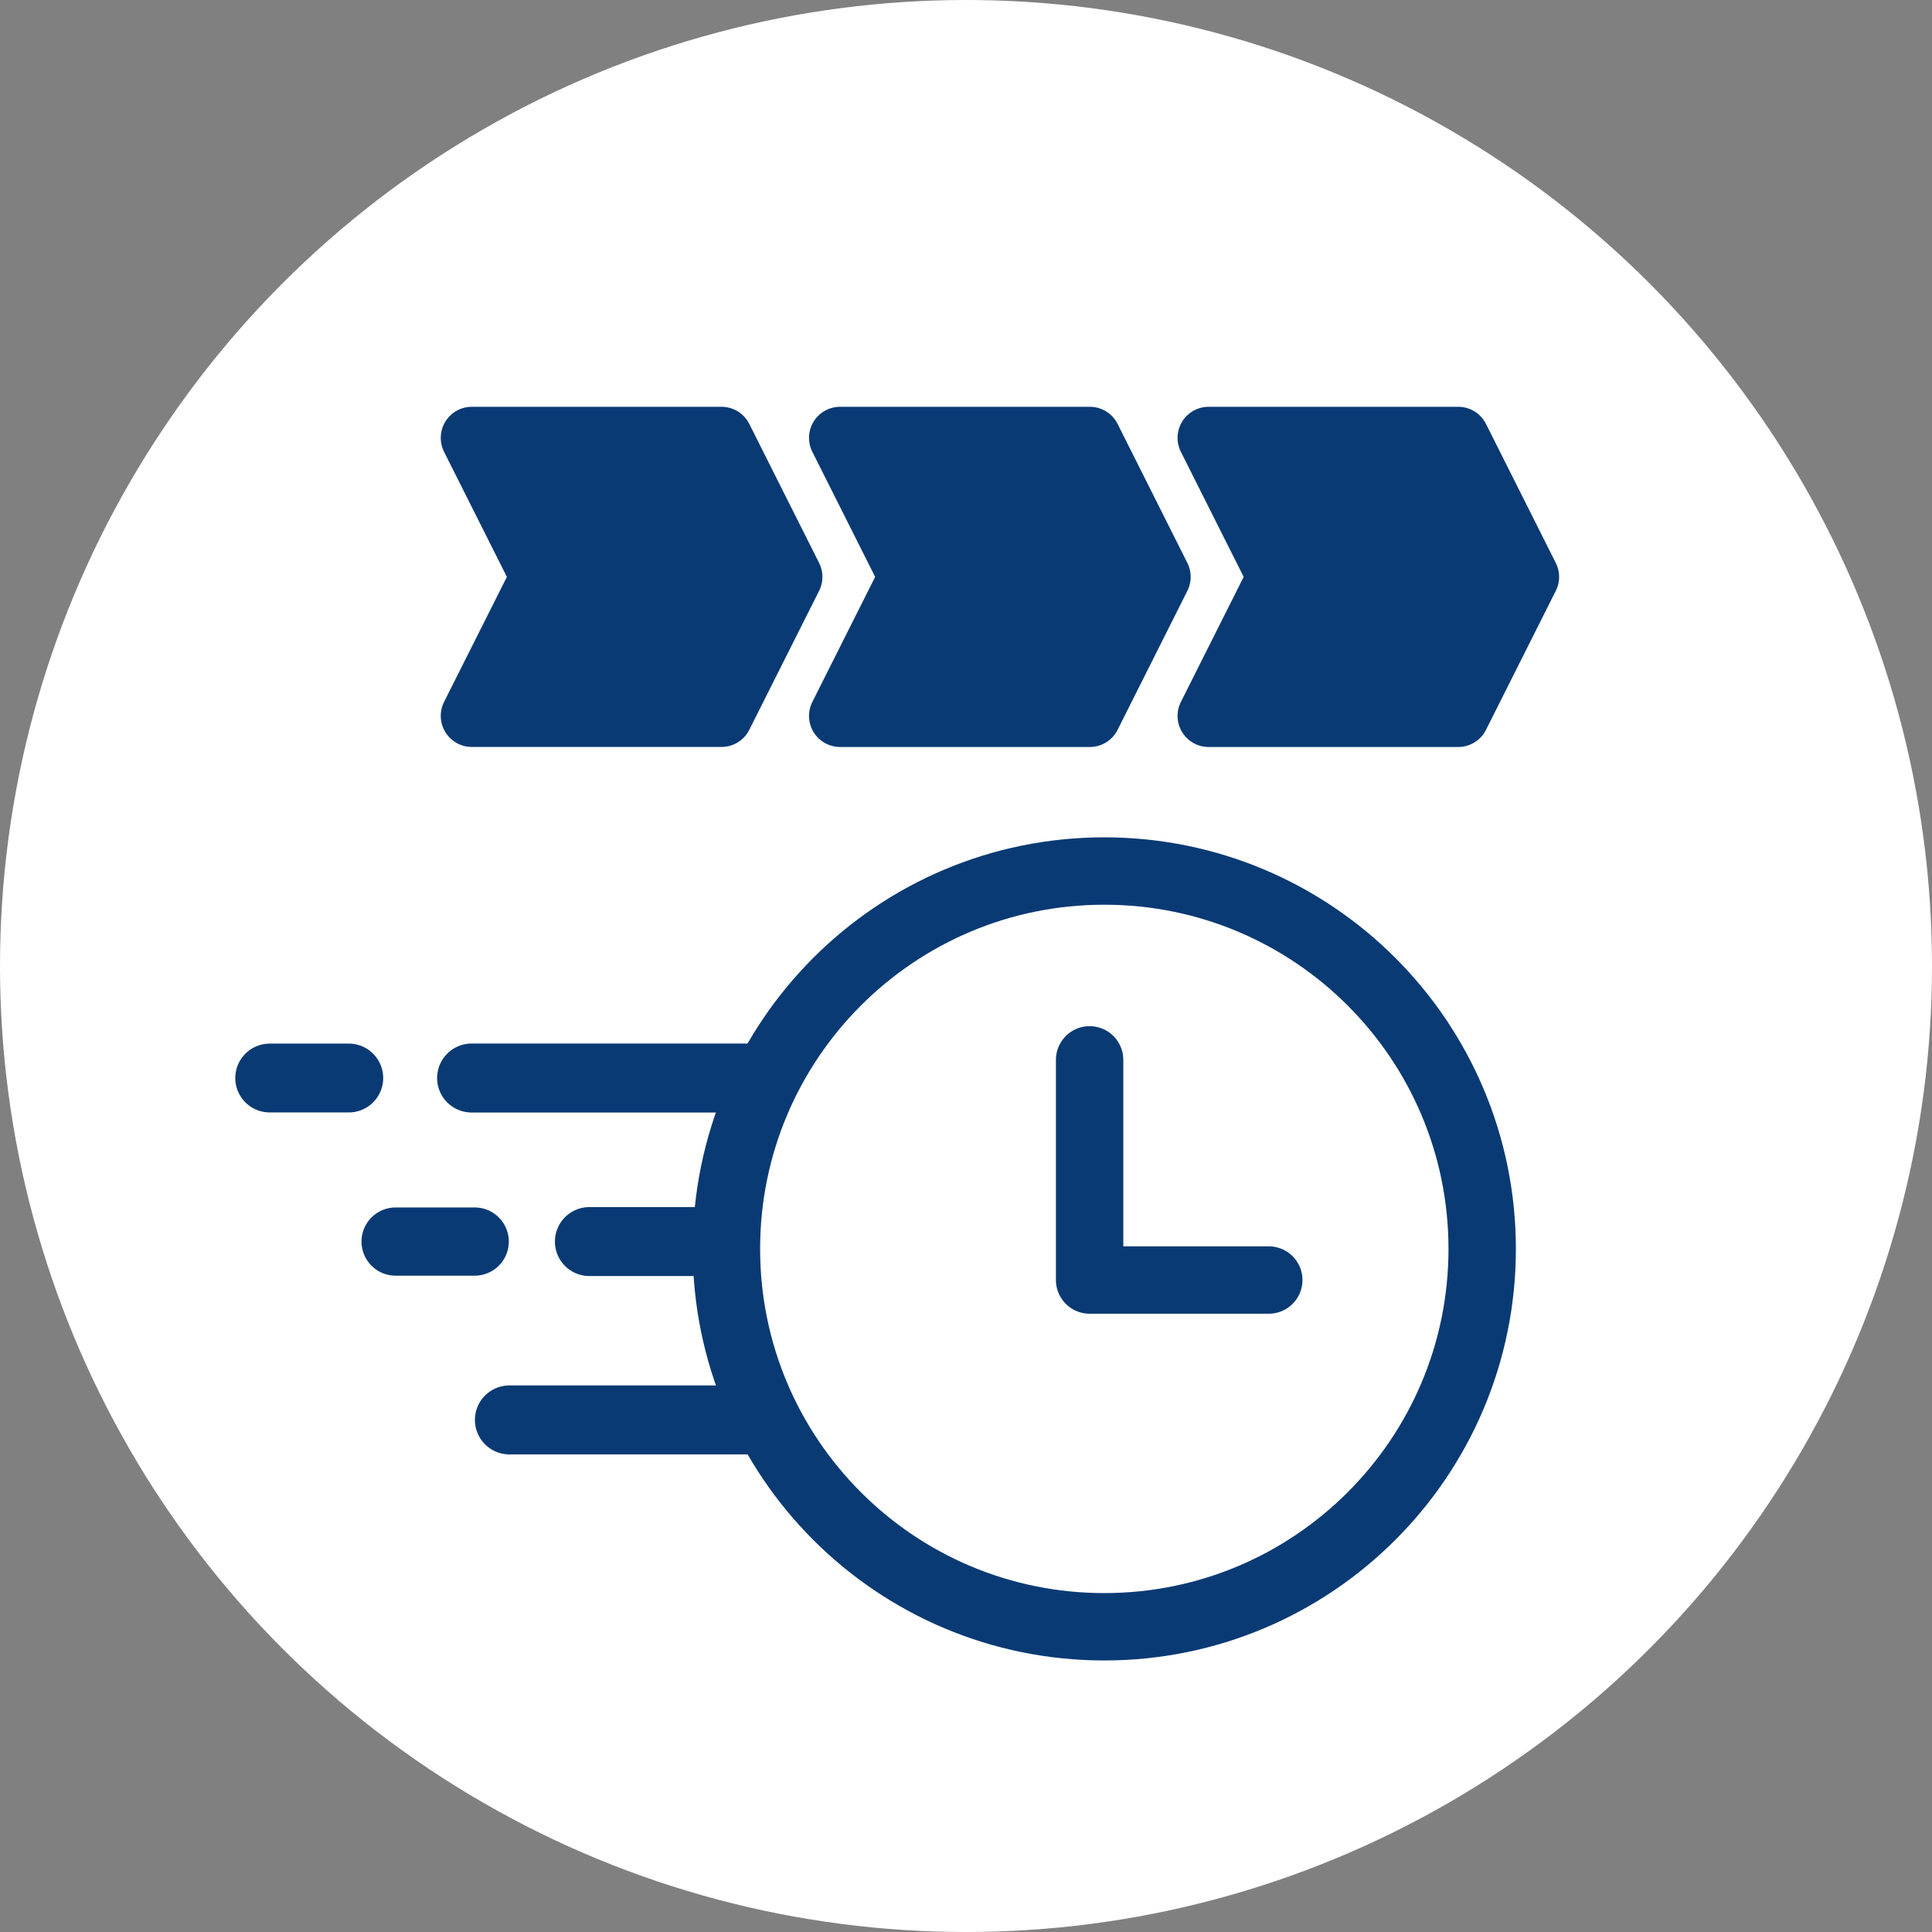
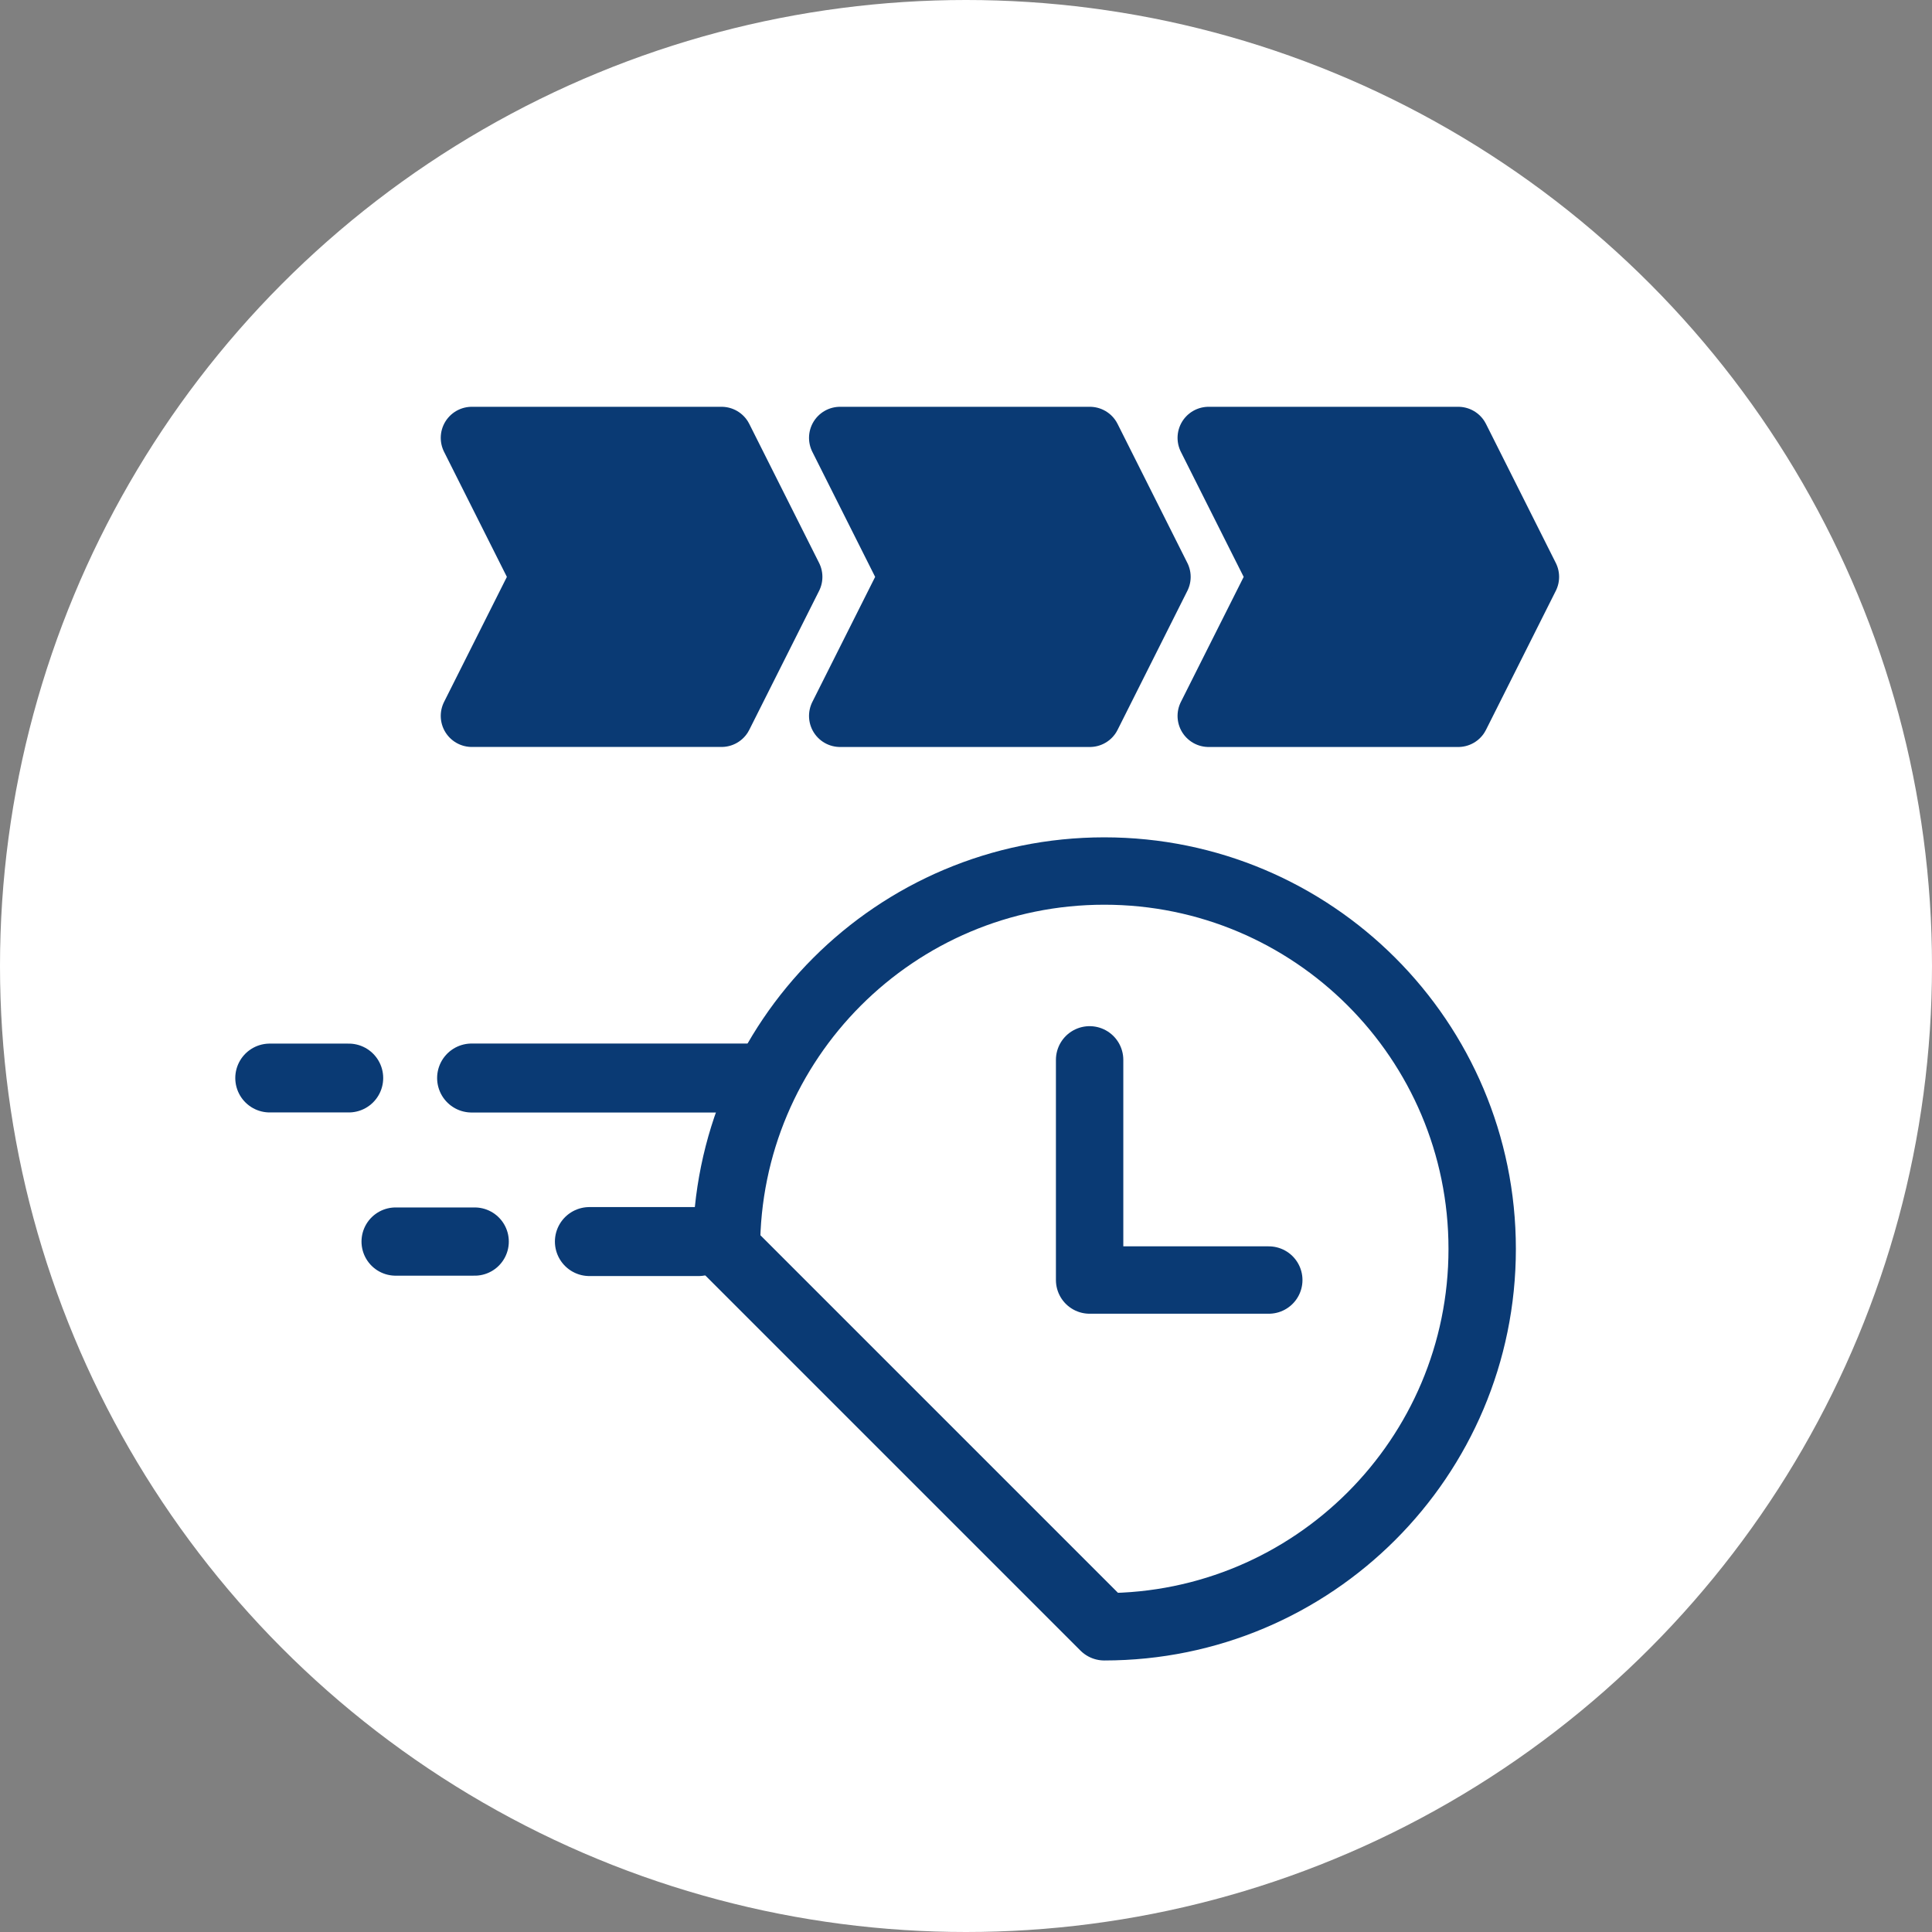
<svg xmlns="http://www.w3.org/2000/svg" width="57" height="57" viewBox="0 0 57 57" fill="none">
  <rect x="0" y="0" width="57" height="57" fill="#808080" stroke="none" />
  <circle cx="28.5" cy="28.5" r="28.5" fill="white" />
  <g clip-path="url(#clip0_4130_10674)">
    <path d="M32.153 12.918L34.212 17.02L32.153 21.122H24.785L26.845 17.02L24.785 12.918H32.153Z" fill="#0A3A74" stroke="#0A3A74" stroke-width="1.833" stroke-linecap="round" stroke-linejoin="round" />
    <path d="M43.022 12.918L45.082 17.02L43.022 21.122H35.658L37.718 17.02L35.658 12.918H43.022Z" fill="#0A3A74" stroke="#0A3A74" stroke-width="1.833" stroke-linecap="round" stroke-linejoin="round" />
    <path d="M21.287 12.918L23.347 17.02L21.287 21.121H13.92L15.98 17.02L13.92 12.918H21.287Z" fill="#0A3A74" stroke="#0A3A74" stroke-width="1.833" stroke-linecap="round" stroke-linejoin="round" />
-     <path d="M32.58 47.995C38.737 47.995 43.729 43.004 43.729 36.847C43.729 30.689 38.737 25.698 32.58 25.698C26.423 25.698 21.432 30.689 21.432 36.847C21.432 43.004 26.423 47.995 32.58 47.995Z" stroke="#0A3A74" stroke-width="1.988" stroke-linecap="round" stroke-linejoin="round" />
+     <path d="M32.58 47.995C38.737 47.995 43.729 43.004 43.729 36.847C43.729 30.689 38.737 25.698 32.58 25.698C26.423 25.698 21.432 30.689 21.432 36.847Z" stroke="#0A3A74" stroke-width="1.988" stroke-linecap="round" stroke-linejoin="round" />
    <path d="M32.147 31.269V37.765H37.433" stroke="#0A3A74" stroke-width="1.988" stroke-linecap="round" stroke-linejoin="round" />
    <path d="M13.914 31.805H22.218" stroke="#0A3A74" stroke-width="2.035" stroke-linecap="round" stroke-linejoin="round" />
-     <path d="M15.029 41.892H22.073" stroke="#0A3A74" stroke-width="2.035" stroke-linecap="round" stroke-linejoin="round" />
    <path d="M17.389 36.63H20.608" stroke="#0A3A74" stroke-width="2.035" stroke-linecap="round" stroke-linejoin="round" />
    <path d="M10.29 31.805H7.957" stroke="#0A3A74" stroke-width="2.031" stroke-linecap="round" stroke-linejoin="round" />
    <path d="M14.005 36.63H11.672" stroke="#0A3A74" stroke-width="2.013" stroke-linecap="round" stroke-linejoin="round" />
  </g>
  <defs>
    <clipPath id="clip0_4130_10674">
      <rect width="39.056" height="36.992" fill="white" transform="translate(6.943 12)" />
    </clipPath>
  </defs>
</svg>